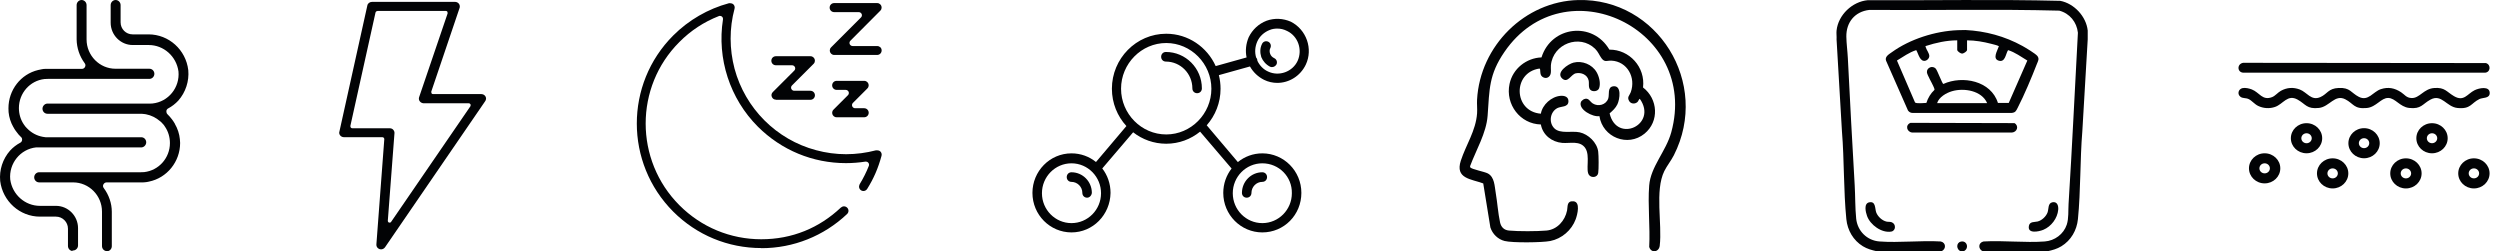
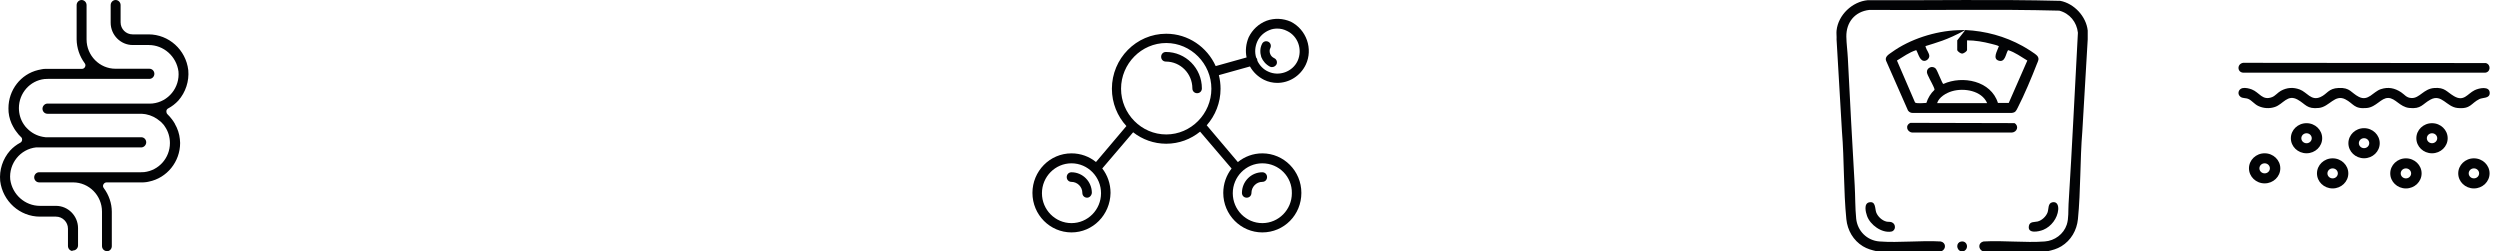
<svg xmlns="http://www.w3.org/2000/svg" width="199" height="20" viewBox="0 0 199 20" fill="none">
  <path d="M8.515 19.99C8.291 19.99 8.119 19.808 8.119 19.586V16.85C8.119 15.558 7.084 14.518 5.816 14.518H3.118C2.895 14.518 2.722 14.336 2.722 14.114C2.722 13.892 2.905 13.71 3.118 13.71H11.223C11.315 13.71 11.396 13.71 11.477 13.7C12.643 13.569 13.526 12.569 13.526 11.388C13.526 10.924 13.394 10.47 13.14 10.096C13.09 10.015 13.059 9.975 13.029 9.934L12.907 9.803C12.856 9.743 12.796 9.682 12.735 9.642C12.42 9.369 12.035 9.177 11.619 9.096C11.578 9.096 11.527 9.076 11.477 9.076C11.375 9.066 11.315 9.056 11.264 9.056H3.777C3.554 9.056 3.382 8.874 3.382 8.652C3.382 8.45 3.544 8.269 3.737 8.248H11.913C11.994 8.248 12.065 8.248 12.136 8.238C13.404 8.107 14.327 6.966 14.206 5.684C14.043 4.483 13.029 3.584 11.842 3.584H10.564C9.6 3.584 8.809 2.786 8.809 1.807V0.404C8.809 0.182 8.991 0 9.204 0C9.417 0 9.6 0.182 9.6 0.404V1.777C9.6 2.312 10.026 2.736 10.554 2.736H11.822C13.435 2.736 14.794 3.958 14.987 5.583C15.068 6.461 14.774 7.35 14.195 8.006C13.962 8.258 13.688 8.47 13.384 8.632C13.303 8.672 13.252 8.753 13.242 8.844C13.242 8.935 13.262 9.026 13.323 9.086C13.455 9.218 13.577 9.349 13.688 9.5L13.79 9.642C13.83 9.702 13.861 9.753 13.891 9.803C13.891 9.803 13.901 9.823 13.911 9.823C13.911 9.823 13.911 9.833 13.911 9.844C14.145 10.247 14.277 10.661 14.317 11.075C14.327 11.186 14.338 11.287 14.338 11.378C14.338 12.872 13.293 14.165 11.852 14.457L11.7 14.488C11.598 14.498 11.497 14.518 11.396 14.518H11.203H8.484C8.383 14.518 8.281 14.579 8.231 14.68C8.18 14.77 8.19 14.881 8.261 14.972C8.667 15.517 8.9 16.184 8.9 16.86V19.596C8.9 19.808 8.738 19.99 8.525 20C8.525 20 8.515 20 8.504 20L8.515 19.99ZM5.765 19.98C5.563 19.96 5.41 19.788 5.41 19.576V18.203C5.41 17.678 4.984 17.244 4.457 17.244H3.179C1.576 17.244 0.216 16.022 0.014 14.407C-0.068 13.528 0.216 12.65 0.805 11.984C1.038 11.731 1.312 11.519 1.616 11.358C1.698 11.318 1.748 11.237 1.758 11.146C1.769 11.045 1.738 10.954 1.667 10.904C1.535 10.782 1.414 10.641 1.302 10.48L1.211 10.358L1.14 10.247C1.109 10.167 1.058 10.116 1.058 10.106C0.856 9.753 0.724 9.349 0.683 8.925C0.683 8.824 0.673 8.723 0.673 8.622C0.673 7.158 1.647 5.906 3.037 5.573C3.148 5.543 3.229 5.533 3.331 5.512C3.422 5.492 3.513 5.482 3.615 5.482H3.808H6.526C6.628 5.482 6.729 5.421 6.77 5.321C6.82 5.23 6.81 5.119 6.739 5.028C6.334 4.483 6.11 3.816 6.1 3.14V0.404C6.1 0.182 6.283 0 6.496 0C6.709 0 6.891 0.182 6.891 0.404V3.14C6.891 4.422 7.926 5.472 9.194 5.472H11.893C12.116 5.472 12.288 5.654 12.288 5.876C12.288 6.098 12.106 6.28 11.893 6.28H3.808C3.716 6.28 3.635 6.28 3.544 6.29C2.377 6.421 1.505 7.42 1.505 8.602C1.505 9.066 1.637 9.52 1.89 9.894C1.951 9.985 1.982 10.025 2.022 10.076C2.063 10.126 2.103 10.167 2.144 10.207C2.479 10.56 2.915 10.803 3.412 10.893C3.483 10.904 3.554 10.914 3.625 10.924H3.808H11.243C11.467 10.924 11.639 11.105 11.639 11.328C11.639 11.53 11.477 11.711 11.284 11.731H3.108C3.026 11.731 2.955 11.731 2.884 11.731C1.616 11.863 0.693 13.014 0.815 14.286C0.977 15.487 1.992 16.386 3.179 16.386H4.457C5.421 16.386 6.212 17.183 6.212 18.163V19.536C6.212 19.758 6.029 19.939 5.816 19.939C5.806 19.939 5.786 19.939 5.776 19.939L5.765 19.98Z" fill="#020305" />
-   <path d="M30.34 19.85C30.26 19.85 30.19 19.83 30.13 19.79C30.02 19.72 29.95 19.6 29.96 19.46L30.59 11.08C30.59 11.04 30.58 11 30.55 10.97C30.52 10.94 30.48 10.92 30.44 10.92H27.38C27.17 10.92 27 10.76 27 10.56L27.02 10.46L29.24 0.44C29.27 0.27 29.43 0.15 29.61 0.15H36.22C36.43 0.15 36.6 0.31 36.6 0.51C36.6 0.55 36.6 0.6 36.58 0.64L34.33 7.29C34.33 7.29 34.33 7.39 34.35 7.43C34.37 7.47 34.42 7.49 34.47 7.49H38.31C38.52 7.49 38.69 7.65 38.69 7.85C38.69 7.93 38.66 8.01 38.61 8.07L30.65 19.68C30.58 19.78 30.46 19.85 30.33 19.85H30.34ZM30.04 0.88C29.97 0.88 29.91 0.93 29.89 1L27.89 10.02C27.89 10.02 27.89 10.11 27.92 10.15C27.95 10.19 27.99 10.21 28.04 10.21H31.02C31.15 10.21 31.25 10.26 31.31 10.34C31.37 10.41 31.41 10.5 31.4 10.6L30.87 17.57C30.87 17.64 30.91 17.7 30.97 17.72C30.99 17.72 31 17.72 31.02 17.72C31.07 17.72 31.12 17.7 31.14 17.65L37.45 8.45C37.45 8.45 37.48 8.34 37.45 8.3C37.42 8.25 37.37 8.22 37.32 8.22H33.73C33.73 8.22 33.65 8.22 33.61 8.2C33.51 8.17 33.43 8.1 33.38 8.01C33.34 7.93 33.33 7.83 33.36 7.74L35.63 1.07C35.63 1.07 35.63 0.97 35.61 0.93C35.58 0.89 35.54 0.87 35.49 0.87H30.04V0.88Z" fill="#020305" />
-   <path fill-rule="evenodd" clip-rule="evenodd" d="M60.599 19.745C57.949 19.745 55.459 18.715 53.589 16.845C49.729 12.975 49.719 6.695 53.589 2.825C54.819 1.595 56.359 0.705 58.029 0.255C58.049 0.255 58.069 0.255 58.089 0.255C58.259 0.255 58.349 0.305 58.409 0.385C58.449 0.435 58.509 0.545 58.469 0.695C58.049 2.255 58.059 3.905 58.469 5.465C59.319 8.625 61.799 11.115 64.959 11.955C65.739 12.165 66.539 12.275 67.349 12.275C68.159 12.275 68.959 12.165 69.729 11.965C69.749 11.965 69.769 11.965 69.789 11.965C69.959 11.965 70.049 12.015 70.109 12.095C70.149 12.145 70.209 12.255 70.169 12.405C69.899 13.395 69.549 14.205 69.029 15.035C68.959 15.145 68.849 15.205 68.729 15.205C68.659 15.205 68.599 15.185 68.549 15.155C68.469 15.105 68.409 15.025 68.389 14.935C68.369 14.845 68.389 14.745 68.429 14.665C68.709 14.205 68.959 13.715 69.159 13.205C69.189 13.125 69.179 13.025 69.119 12.955C69.069 12.895 68.999 12.865 68.919 12.865C68.909 12.865 68.889 12.865 68.879 12.865C68.369 12.945 67.849 12.985 67.339 12.985C64.689 12.985 62.209 11.955 60.329 10.085C58.099 7.855 57.059 4.665 57.549 1.545C57.559 1.455 57.529 1.365 57.459 1.315C57.419 1.275 57.359 1.265 57.299 1.265C57.269 1.265 57.239 1.265 57.209 1.285C56.039 1.745 54.979 2.435 54.079 3.345C50.499 6.915 50.499 12.755 54.089 16.345C55.829 18.085 58.139 19.045 60.599 19.045C63.059 19.045 65.209 18.145 66.929 16.525C66.999 16.465 67.089 16.425 67.179 16.425C67.279 16.425 67.369 16.465 67.439 16.535C67.509 16.605 67.539 16.695 67.539 16.785C67.539 16.875 67.499 16.965 67.429 17.035C65.579 18.785 63.159 19.755 60.609 19.755L60.599 19.745ZM66.599 9.335C66.379 9.335 66.289 9.165 66.269 9.115C66.249 9.065 66.189 8.885 66.349 8.725L67.499 7.575C67.569 7.505 67.589 7.395 67.549 7.305C67.509 7.215 67.419 7.155 67.319 7.155H66.599C66.399 7.155 66.239 6.995 66.239 6.795C66.239 6.595 66.399 6.435 66.599 6.435H68.789C69.009 6.435 69.099 6.605 69.119 6.655C69.139 6.705 69.199 6.885 69.039 7.045L67.889 8.195C67.819 8.265 67.799 8.375 67.839 8.465C67.879 8.555 67.969 8.615 68.069 8.615H68.789C68.989 8.615 69.149 8.775 69.149 8.975C69.149 9.175 68.989 9.335 68.789 9.335H66.599ZM61.769 7.935C61.619 7.935 61.499 7.855 61.439 7.715C61.379 7.575 61.409 7.435 61.519 7.325L63.229 5.615C63.299 5.545 63.319 5.435 63.279 5.345C63.239 5.255 63.149 5.195 63.049 5.195H61.759C61.559 5.195 61.399 5.035 61.399 4.835C61.399 4.635 61.559 4.475 61.759 4.475H64.509C64.729 4.475 64.819 4.645 64.839 4.695C64.859 4.745 64.919 4.925 64.759 5.085L63.039 6.805C62.969 6.875 62.949 6.985 62.989 7.075C63.029 7.165 63.119 7.225 63.219 7.225H64.509C64.709 7.225 64.869 7.385 64.869 7.585C64.869 7.785 64.709 7.945 64.509 7.945H61.759L61.769 7.935ZM66.409 4.375C66.189 4.375 66.099 4.205 66.079 4.155C66.059 4.105 65.999 3.925 66.159 3.765L68.539 1.385C68.609 1.315 68.629 1.205 68.589 1.115C68.549 1.025 68.459 0.965 68.359 0.965H66.399C66.199 0.965 66.039 0.805 66.039 0.605C66.039 0.405 66.199 0.245 66.399 0.245H69.819C70.039 0.245 70.129 0.415 70.149 0.465C70.169 0.515 70.229 0.695 70.069 0.855L67.689 3.245C67.619 3.315 67.599 3.425 67.639 3.515C67.679 3.605 67.769 3.665 67.869 3.665H69.829C69.919 3.665 70.009 3.705 70.079 3.765C70.149 3.835 70.179 3.925 70.179 4.015C70.179 4.215 70.019 4.375 69.819 4.375H66.399H66.409Z" fill="#020305" />
  <path d="M100.832 1.646C101.454 1.427 102.13 1.455 102.751 1.728C103.994 2.358 104.535 3.89 103.94 5.148C103.507 6.051 102.615 6.598 101.669 6.598C101.318 6.598 100.94 6.516 100.615 6.353C100.144 6.114 99.759 5.755 99.497 5.29L97.021 5.981C97.109 6.327 97.156 6.69 97.156 7.063C97.156 8.178 96.739 9.198 96.055 9.973L98.534 12.901C99.065 12.468 99.741 12.207 100.481 12.207C102.184 12.207 103.589 13.603 103.589 15.354C103.589 17.104 102.21 18.5 100.481 18.5C98.778 18.5 97.372 17.104 97.372 15.354C97.372 14.625 97.619 13.951 98.034 13.414L95.528 10.479C94.787 11.08 93.849 11.441 92.831 11.441C91.842 11.441 90.928 11.101 90.198 10.53L87.741 13.409C88.153 13.942 88.399 14.616 88.399 15.354C88.371 17.104 86.993 18.5 85.29 18.5C83.587 18.5 82.182 17.104 82.182 15.354C82.182 13.63 83.561 12.207 85.29 12.207C86.032 12.207 86.709 12.464 87.24 12.896L89.662 10.034C88.946 9.253 88.507 8.208 88.507 7.063C88.507 4.655 90.452 2.686 92.831 2.686C94.576 2.686 96.087 3.745 96.769 5.26L99.228 4.573C99.118 4.039 99.175 3.481 99.399 2.959C99.697 2.358 100.183 1.893 100.832 1.646ZM85.29 13C83.993 13 82.939 14.067 82.939 15.38C82.939 16.694 83.993 17.76 85.29 17.76C86.588 17.76 87.642 16.694 87.642 15.38C87.642 14.734 87.386 14.147 86.971 13.718C86.967 13.713 86.962 13.709 86.958 13.704C86.532 13.27 85.942 13 85.29 13ZM100.481 13C99.183 13 98.129 14.067 98.129 15.38C98.129 16.694 99.183 17.76 100.481 17.76C101.778 17.76 102.832 16.694 102.832 15.38C102.859 14.068 101.805 13 100.481 13ZM85.29 13.713C86.182 13.713 86.912 14.452 86.912 15.355C86.885 15.573 86.723 15.736 86.533 15.736C86.317 15.736 86.155 15.572 86.155 15.354C86.155 14.861 85.749 14.478 85.29 14.478C85.074 14.478 84.912 14.314 84.912 14.096C84.912 13.877 85.075 13.713 85.29 13.713ZM100.48 13.712C100.697 13.712 100.858 13.877 100.858 14.095C100.858 14.314 100.696 14.477 100.48 14.477C99.994 14.477 99.616 14.888 99.616 15.352C99.615 15.573 99.453 15.736 99.237 15.736C99.02 15.736 98.859 15.572 98.859 15.354C98.859 14.451 99.588 13.712 100.48 13.712ZM92.831 3.424C90.858 3.424 89.236 5.066 89.236 7.063C89.236 9.061 90.858 10.702 92.831 10.702C94.805 10.702 96.426 9.061 96.426 7.063C96.426 5.066 94.805 3.424 92.831 3.424ZM92.805 4.137C94.373 4.137 95.67 5.423 95.67 7.038C95.669 7.255 95.508 7.419 95.291 7.419C95.075 7.419 94.913 7.255 94.913 7.037C94.913 5.86 93.967 4.902 92.805 4.902C92.588 4.902 92.427 4.738 92.427 4.52C92.427 4.301 92.589 4.137 92.805 4.137ZM101.669 2.275C101.48 2.275 101.264 2.303 101.075 2.384C100.642 2.549 100.264 2.877 100.075 3.314C99.901 3.718 99.864 4.144 99.986 4.572C100.027 4.617 100.059 4.673 100.075 4.739C100.085 4.773 100.089 4.807 100.089 4.841C100.265 5.212 100.561 5.527 100.94 5.694C101.804 6.105 102.885 5.722 103.291 4.846C103.696 3.943 103.318 2.876 102.453 2.466C102.183 2.33 101.939 2.275 101.669 2.275ZM100.452 3.506C100.533 3.314 100.75 3.232 100.939 3.314C101.128 3.397 101.209 3.616 101.128 3.807C101.046 3.944 101.046 4.135 101.1 4.272C101.154 4.436 101.263 4.545 101.424 4.628C101.613 4.71 101.694 4.929 101.613 5.12C101.534 5.258 101.399 5.339 101.264 5.339C101.21 5.339 101.156 5.339 101.101 5.312C100.777 5.147 100.533 4.873 100.398 4.545C100.29 4.19 100.29 3.834 100.452 3.506Z" fill="#020305" />
-   <path d="M125.627 0.003C131.928 -0.151 136.158 6.611 133.24 12.356C133.019 12.791 132.685 13.2 132.478 13.621C131.713 15.181 132.319 17.818 132.115 19.561C132.053 20.087 131.417 20.167 131.277 19.653C131.362 18.066 131.154 16.34 131.275 14.769C131.393 13.258 132.614 12.055 133.032 10.532C135.288 2.308 124.53 -2.829 119.755 4.13C118.505 5.952 118.566 7.111 118.414 9.216C118.314 10.586 117.493 11.949 117.023 13.214C117.012 13.253 117.019 13.286 117.037 13.321C117.114 13.47 118.173 13.666 118.429 13.804C118.97 14.096 118.965 14.801 119.059 15.346C119.189 16.099 119.245 16.972 119.404 17.699C119.487 18.083 119.727 18.315 120.113 18.352C120.857 18.423 122.351 18.418 123.099 18.352C123.948 18.277 124.577 17.569 124.74 16.749C124.803 16.428 124.702 15.984 125.241 16.023C125.828 16.065 125.559 17.086 125.427 17.448C125.103 18.332 124.312 19.003 123.403 19.184C122.757 19.312 120.379 19.338 119.765 19.182C119.233 19.048 118.805 18.63 118.634 18.103L118.066 14.601C117.105 14.242 115.811 14.231 116.282 12.787C116.694 11.525 117.474 10.414 117.575 9.027C117.601 8.671 117.554 8.291 117.574 7.934C117.814 3.629 121.397 0.106 125.627 0.003ZM122.703 4.57C123.489 2.057 126.786 1.687 128.106 3.951C129.695 3.935 130.985 5.34 130.785 6.962C131.977 7.875 132.096 9.665 130.903 10.641C129.572 11.73 127.575 10.938 127.313 9.243V9.242C126.811 9.343 125.592 8.714 125.848 8.103C125.866 8.058 126.019 7.921 126.068 7.9C126.459 7.737 126.538 8.079 126.786 8.236C127.221 8.511 127.841 8.349 128.016 7.843C128.124 7.53 127.927 6.934 128.414 6.869C129.101 6.779 128.938 7.905 128.746 8.302C128.598 8.607 128.373 8.809 128.125 9.024C128.69 11.451 131.979 9.923 130.529 7.865C130.437 7.907 130.426 8.045 130.34 8.122C130.143 8.298 129.821 8.279 129.68 8.042C129.492 7.721 129.712 7.604 129.807 7.343C130.235 6.169 129.527 4.888 128.271 4.827C127.918 4.81 127.74 4.987 127.48 4.635C127.298 4.389 127.216 4.12 126.965 3.878C125.731 2.687 123.625 3.48 123.452 5.19C123.425 5.461 123.518 5.824 123.354 6.039C123.203 6.237 122.966 6.253 122.77 6.11C122.511 5.923 122.673 5.48 122.54 5.456C120.381 5.774 120.469 8.879 122.653 9.05C122.773 8.325 123.503 7.687 124.216 7.629C124.527 7.603 124.864 7.699 124.848 8.078C124.828 8.551 124.27 8.446 123.964 8.605C123.384 8.907 123.259 9.754 123.725 10.215C124.191 10.677 125.126 10.399 125.742 10.534C126.43 10.683 127.123 11.34 127.217 12.068C127.258 12.388 127.265 13.459 127.218 13.769C127.165 14.117 126.705 14.191 126.496 13.941C126.183 13.567 126.604 12.406 126.188 11.787C125.771 11.169 124.965 11.427 124.355 11.375C123.525 11.304 122.807 10.752 122.652 9.907C121.015 9.873 119.811 8.319 120.16 6.677C120.416 5.467 121.498 4.612 122.703 4.57ZM125.254 4.984C125.94 4.811 126.728 5.121 127.09 5.745C127.292 6.092 127.425 6.623 127.293 7.013C127.2 7.288 126.76 7.335 126.583 7.139V7.138C126.411 6.946 126.512 6.628 126.453 6.392C126.341 5.939 125.861 5.746 125.438 5.835C125.047 5.917 124.801 6.65 124.354 6.253C123.815 5.773 124.815 5.094 125.254 4.984Z" fill="#020305" />
-   <path d="M156.068 19.237C156.58 19.101 156.779 19.794 156.303 20H156.069C155.721 19.864 155.695 19.337 156.068 19.237ZM148.674 0.015C153.78 0.041 158.9 -0.063 163.997 0.067C165.101 0.277 166.061 1.307 166.182 2.43H166.182V3.133L165.753 10.454C165.564 12.75 165.631 15.158 165.403 17.444C165.314 18.331 164.851 19.136 164.086 19.602C163.735 19.815 163.377 19.912 162.98 20H157.826C157.444 19.82 157.459 19.318 157.887 19.221C159.476 19.127 161.193 19.338 162.767 19.22C163.555 19.161 164.265 18.638 164.514 17.883C164.68 17.379 164.624 16.759 164.658 16.23C164.945 11.691 165.151 7.153 165.401 2.606C165.315 1.762 164.746 1.063 163.919 0.848C158.886 0.715 153.829 0.827 148.787 0.791C147.643 0.924 146.95 1.781 146.969 2.92C146.979 3.485 147.061 4.066 147.089 4.634C147.255 8.005 147.44 11.378 147.634 14.749C147.684 15.614 147.665 16.548 147.752 17.402C147.853 18.387 148.615 19.146 149.605 19.22C151.178 19.338 152.896 19.127 154.485 19.221C154.913 19.318 154.928 19.82 154.545 20H149.392C148.994 19.911 148.637 19.814 148.286 19.602C147.521 19.136 147.058 18.331 146.969 17.444C146.741 15.158 146.808 12.75 146.619 10.454L146.19 3.133C146.207 2.907 146.166 2.652 146.19 2.431C146.323 1.187 147.44 0.128 148.674 0.015ZM148.796 16.104C149.322 16.001 149.238 16.61 149.345 16.903C149.467 17.237 149.82 17.564 150.17 17.64C150.31 17.67 150.448 17.64 150.585 17.693C150.94 17.831 150.918 18.372 150.541 18.435C149.777 18.563 148.873 17.901 148.619 17.198C148.508 16.89 148.334 16.192 148.796 16.103V16.104ZM163.36 16.103C163.754 16.016 163.863 16.376 163.834 16.696C163.773 17.376 163.28 18.028 162.655 18.289C162.285 18.444 161.351 18.636 161.505 17.958C161.581 17.62 161.956 17.689 162.193 17.631C162.534 17.547 162.869 17.231 162.988 16.903C163.085 16.635 163.001 16.183 163.36 16.103H163.36ZM160.354 9.8C160.731 10.024 160.565 10.518 160.149 10.551H152.222C151.78 10.517 151.63 9.958 152.075 9.779L160.354 9.8ZM156.441 2.39C158.045 2.467 159.587 2.886 160.989 3.659C161.231 3.793 162.039 4.274 162.178 4.461C162.349 4.69 162.226 4.86 162.139 5.084C161.723 6.155 161.127 7.574 160.605 8.586C160.473 8.842 160.43 8.961 160.111 8.991H152.26C152.097 8.992 151.965 8.924 151.874 8.792L150.131 4.833C150.011 4.507 150.366 4.317 150.59 4.155C152.037 3.11 154.045 2.476 155.826 2.403L156.441 2.39ZM155.796 3.211C154.947 3.213 154.1 3.401 153.296 3.661C153.242 3.692 153.275 3.711 153.285 3.748C153.344 3.978 153.583 4.238 153.573 4.48C153.566 4.627 153.429 4.784 153.29 4.826C152.821 4.969 152.709 4.268 152.532 3.99C151.973 4.165 151.493 4.52 150.997 4.818L152.436 8.154C152.533 8.265 153.164 8.199 153.339 8.193C153.464 7.799 153.679 7.436 153.983 7.155C154.009 7.102 153.917 6.921 153.89 6.856C153.787 6.613 153.403 5.966 153.383 5.76C153.347 5.386 153.842 5.173 154.096 5.478C154.22 5.627 154.603 6.665 154.688 6.684C156.22 5.989 158.484 6.43 159.035 8.193L159.897 8.191L161.376 4.819C160.883 4.525 160.398 4.159 159.842 3.99C159.651 4.282 159.624 4.971 159.115 4.834C158.576 4.689 158.983 4.059 159.083 3.746C159.096 3.707 159.142 3.707 159.076 3.662C158.995 3.607 158.63 3.521 158.507 3.489C157.886 3.326 157.219 3.212 156.577 3.212V3.974C156.577 4.09 156.303 4.27 156.17 4.265C156.053 4.259 155.796 4.078 155.796 3.974V3.212L155.796 3.211ZM158.177 8.209C157.749 7.212 156.331 6.978 155.375 7.262C154.916 7.398 154.338 7.733 154.195 8.209H158.177Z" fill="#020305" />
+   <path d="M156.068 19.237C156.58 19.101 156.779 19.794 156.303 20H156.069C155.721 19.864 155.695 19.337 156.068 19.237ZM148.674 0.015C153.78 0.041 158.9 -0.063 163.997 0.067C165.101 0.277 166.061 1.307 166.182 2.43H166.182V3.133L165.753 10.454C165.564 12.75 165.631 15.158 165.403 17.444C165.314 18.331 164.851 19.136 164.086 19.602C163.735 19.815 163.377 19.912 162.98 20H157.826C157.444 19.82 157.459 19.318 157.887 19.221C159.476 19.127 161.193 19.338 162.767 19.22C163.555 19.161 164.265 18.638 164.514 17.883C164.68 17.379 164.624 16.759 164.658 16.23C164.945 11.691 165.151 7.153 165.401 2.606C165.315 1.762 164.746 1.063 163.919 0.848C158.886 0.715 153.829 0.827 148.787 0.791C147.643 0.924 146.95 1.781 146.969 2.92C146.979 3.485 147.061 4.066 147.089 4.634C147.255 8.005 147.44 11.378 147.634 14.749C147.684 15.614 147.665 16.548 147.752 17.402C147.853 18.387 148.615 19.146 149.605 19.22C151.178 19.338 152.896 19.127 154.485 19.221C154.913 19.318 154.928 19.82 154.545 20H149.392C148.994 19.911 148.637 19.814 148.286 19.602C147.521 19.136 147.058 18.331 146.969 17.444C146.741 15.158 146.808 12.75 146.619 10.454L146.19 3.133C146.207 2.907 146.166 2.652 146.19 2.431C146.323 1.187 147.44 0.128 148.674 0.015ZM148.796 16.104C149.322 16.001 149.238 16.61 149.345 16.903C149.467 17.237 149.82 17.564 150.17 17.64C150.31 17.67 150.448 17.64 150.585 17.693C150.94 17.831 150.918 18.372 150.541 18.435C149.777 18.563 148.873 17.901 148.619 17.198C148.508 16.89 148.334 16.192 148.796 16.103V16.104ZM163.36 16.103C163.754 16.016 163.863 16.376 163.834 16.696C163.773 17.376 163.28 18.028 162.655 18.289C162.285 18.444 161.351 18.636 161.505 17.958C161.581 17.62 161.956 17.689 162.193 17.631C162.534 17.547 162.869 17.231 162.988 16.903C163.085 16.635 163.001 16.183 163.36 16.103H163.36ZM160.354 9.8C160.731 10.024 160.565 10.518 160.149 10.551H152.222C151.78 10.517 151.63 9.958 152.075 9.779L160.354 9.8ZM156.441 2.39C158.045 2.467 159.587 2.886 160.989 3.659C161.231 3.793 162.039 4.274 162.178 4.461C162.349 4.69 162.226 4.86 162.139 5.084C161.723 6.155 161.127 7.574 160.605 8.586C160.473 8.842 160.43 8.961 160.111 8.991H152.26C152.097 8.992 151.965 8.924 151.874 8.792L150.131 4.833C150.011 4.507 150.366 4.317 150.59 4.155C152.037 3.11 154.045 2.476 155.826 2.403L156.441 2.39ZC154.947 3.213 154.1 3.401 153.296 3.661C153.242 3.692 153.275 3.711 153.285 3.748C153.344 3.978 153.583 4.238 153.573 4.48C153.566 4.627 153.429 4.784 153.29 4.826C152.821 4.969 152.709 4.268 152.532 3.99C151.973 4.165 151.493 4.52 150.997 4.818L152.436 8.154C152.533 8.265 153.164 8.199 153.339 8.193C153.464 7.799 153.679 7.436 153.983 7.155C154.009 7.102 153.917 6.921 153.89 6.856C153.787 6.613 153.403 5.966 153.383 5.76C153.347 5.386 153.842 5.173 154.096 5.478C154.22 5.627 154.603 6.665 154.688 6.684C156.22 5.989 158.484 6.43 159.035 8.193L159.897 8.191L161.376 4.819C160.883 4.525 160.398 4.159 159.842 3.99C159.651 4.282 159.624 4.971 159.115 4.834C158.576 4.689 158.983 4.059 159.083 3.746C159.096 3.707 159.142 3.707 159.076 3.662C158.995 3.607 158.63 3.521 158.507 3.489C157.886 3.326 157.219 3.212 156.577 3.212V3.974C156.577 4.09 156.303 4.27 156.17 4.265C156.053 4.259 155.796 4.078 155.796 3.974V3.212L155.796 3.211ZM158.177 8.209C157.749 7.212 156.331 6.978 155.375 7.262C154.916 7.398 154.338 7.733 154.195 8.209H158.177Z" fill="#020305" />
  <path d="M191.512 12.604C192.201 12.604 192.76 13.14 192.76 13.802C192.76 14.464 192.201 15 191.512 15C190.823 15 190.264 14.464 190.264 13.802C190.264 13.14 190.823 12.604 191.512 12.604ZM185.678 12.603C186.367 12.603 186.926 13.14 186.926 13.801C186.926 14.463 186.367 14.999 185.678 14.999C184.989 14.999 184.431 14.463 184.431 13.801C184.431 13.14 184.989 12.603 185.678 12.603ZM196.923 12.603C197.612 12.603 198.17 13.14 198.17 13.801C198.17 14.463 197.612 14.999 196.923 14.999C196.234 14.999 195.675 14.463 195.675 13.801C195.675 13.14 196.234 12.603 196.923 12.603ZM180.265 12.202C180.954 12.202 181.512 12.739 181.512 13.399C181.512 14.061 180.954 14.597 180.265 14.597C179.577 14.597 179.018 14.06 179.018 13.399C179.018 12.739 179.577 12.202 180.265 12.202ZM191.511 13.404C191.282 13.404 191.097 13.582 191.097 13.802C191.097 14.022 191.282 14.2 191.511 14.2C191.74 14.2 191.926 14.022 191.926 13.802C191.926 13.582 191.74 13.404 191.511 13.404ZM185.678 13.403C185.449 13.403 185.263 13.581 185.263 13.801C185.263 14.02 185.449 14.199 185.678 14.199C185.907 14.199 186.092 14.02 186.092 13.801C186.092 13.581 185.907 13.403 185.678 13.403ZM196.923 13.402C196.694 13.402 196.509 13.58 196.509 13.8C196.509 14.02 196.694 14.198 196.923 14.198C197.152 14.198 197.338 14.02 197.338 13.8C197.338 13.58 197.152 13.402 196.923 13.402ZM180.266 12.999C180.036 12.999 179.849 13.179 179.849 13.399C179.849 13.62 180.036 13.8 180.266 13.8C180.496 13.8 180.683 13.62 180.683 13.399C180.683 13.179 180.496 12.999 180.266 12.999ZM188.179 10.202C188.868 10.202 189.426 10.739 189.426 11.4C189.426 12.062 188.868 12.598 188.179 12.598C187.49 12.598 186.932 12.062 186.932 11.4C186.932 10.739 187.49 10.202 188.179 10.202ZM193.588 9.806C194.277 9.806 194.835 10.342 194.835 11.004C194.835 11.666 194.277 12.202 193.588 12.202C192.899 12.202 192.341 11.666 192.341 11.004C192.341 10.342 192.899 9.806 193.588 9.806ZM183.599 9.805C184.288 9.805 184.846 10.342 184.846 11.003C184.846 11.665 184.288 12.201 183.599 12.201C182.91 12.201 182.352 11.665 182.352 11.003C182.352 10.342 182.91 9.805 183.599 9.805ZM188.178 10.999C187.95 10.999 187.765 11.177 187.765 11.396C187.765 11.615 187.95 11.793 188.178 11.793C188.406 11.793 188.591 11.615 188.591 11.396C188.591 11.177 188.406 10.999 188.178 10.999ZM183.601 10.607C183.372 10.607 183.186 10.785 183.186 11.005C183.186 11.224 183.372 11.402 183.601 11.402C183.829 11.402 184.015 11.224 184.015 11.005C184.015 10.785 183.829 10.607 183.601 10.607ZM193.59 10.607C193.362 10.607 193.177 10.784 193.177 11.003C193.177 11.223 193.362 11.4 193.59 11.4C193.817 11.4 194.003 11.223 194.003 11.003C194.003 10.784 193.817 10.607 193.59 10.607ZM193.765 7.005C194.614 6.943 194.732 7.296 195.334 7.652C196.129 8.123 196.394 7.473 196.975 7.183C197.326 7.007 198.182 6.825 198.182 7.402C198.182 7.854 197.631 7.754 197.364 7.884C196.676 8.222 196.681 8.699 195.618 8.596C194.736 8.511 194.357 7.439 193.461 7.931C192.808 8.289 192.735 8.698 191.769 8.592C191.023 8.509 190.68 7.81 190.105 7.797C189.53 7.784 189.151 8.523 188.397 8.597C187.365 8.696 187.359 8.246 186.682 7.902C185.851 7.48 185.428 8.499 184.587 8.592C183.619 8.699 183.541 8.296 182.895 7.932C182.082 7.475 181.752 8.286 181.088 8.513C180.649 8.663 180.161 8.631 179.743 8.428C179.461 8.292 179.243 8.005 178.991 7.886C178.761 7.777 178.533 7.846 178.346 7.708C178.056 7.492 178.177 7.086 178.504 7.014V7.014C178.726 6.965 179.04 7.039 179.249 7.121C179.856 7.359 180.077 8.032 180.859 7.73C181.11 7.633 181.315 7.362 181.558 7.229C182.038 6.965 182.538 6.93 183.055 7.121C183.645 7.34 183.965 8.057 184.709 7.725C185.259 7.479 185.329 7.039 186.152 7.002C187.085 6.959 187.134 7.387 187.762 7.708C188.518 8.093 188.894 7.298 189.518 7.096C190.113 6.903 190.615 7.009 191.122 7.34C191.415 7.531 191.539 7.786 191.959 7.804C192.601 7.83 192.916 7.067 193.765 7.005ZM197.878 5.02C198.312 5.147 198.245 5.778 197.789 5.787H178.588C178.071 5.78 178.04 5.088 178.554 5L197.878 5.02Z" fill="#020305" />
</svg>